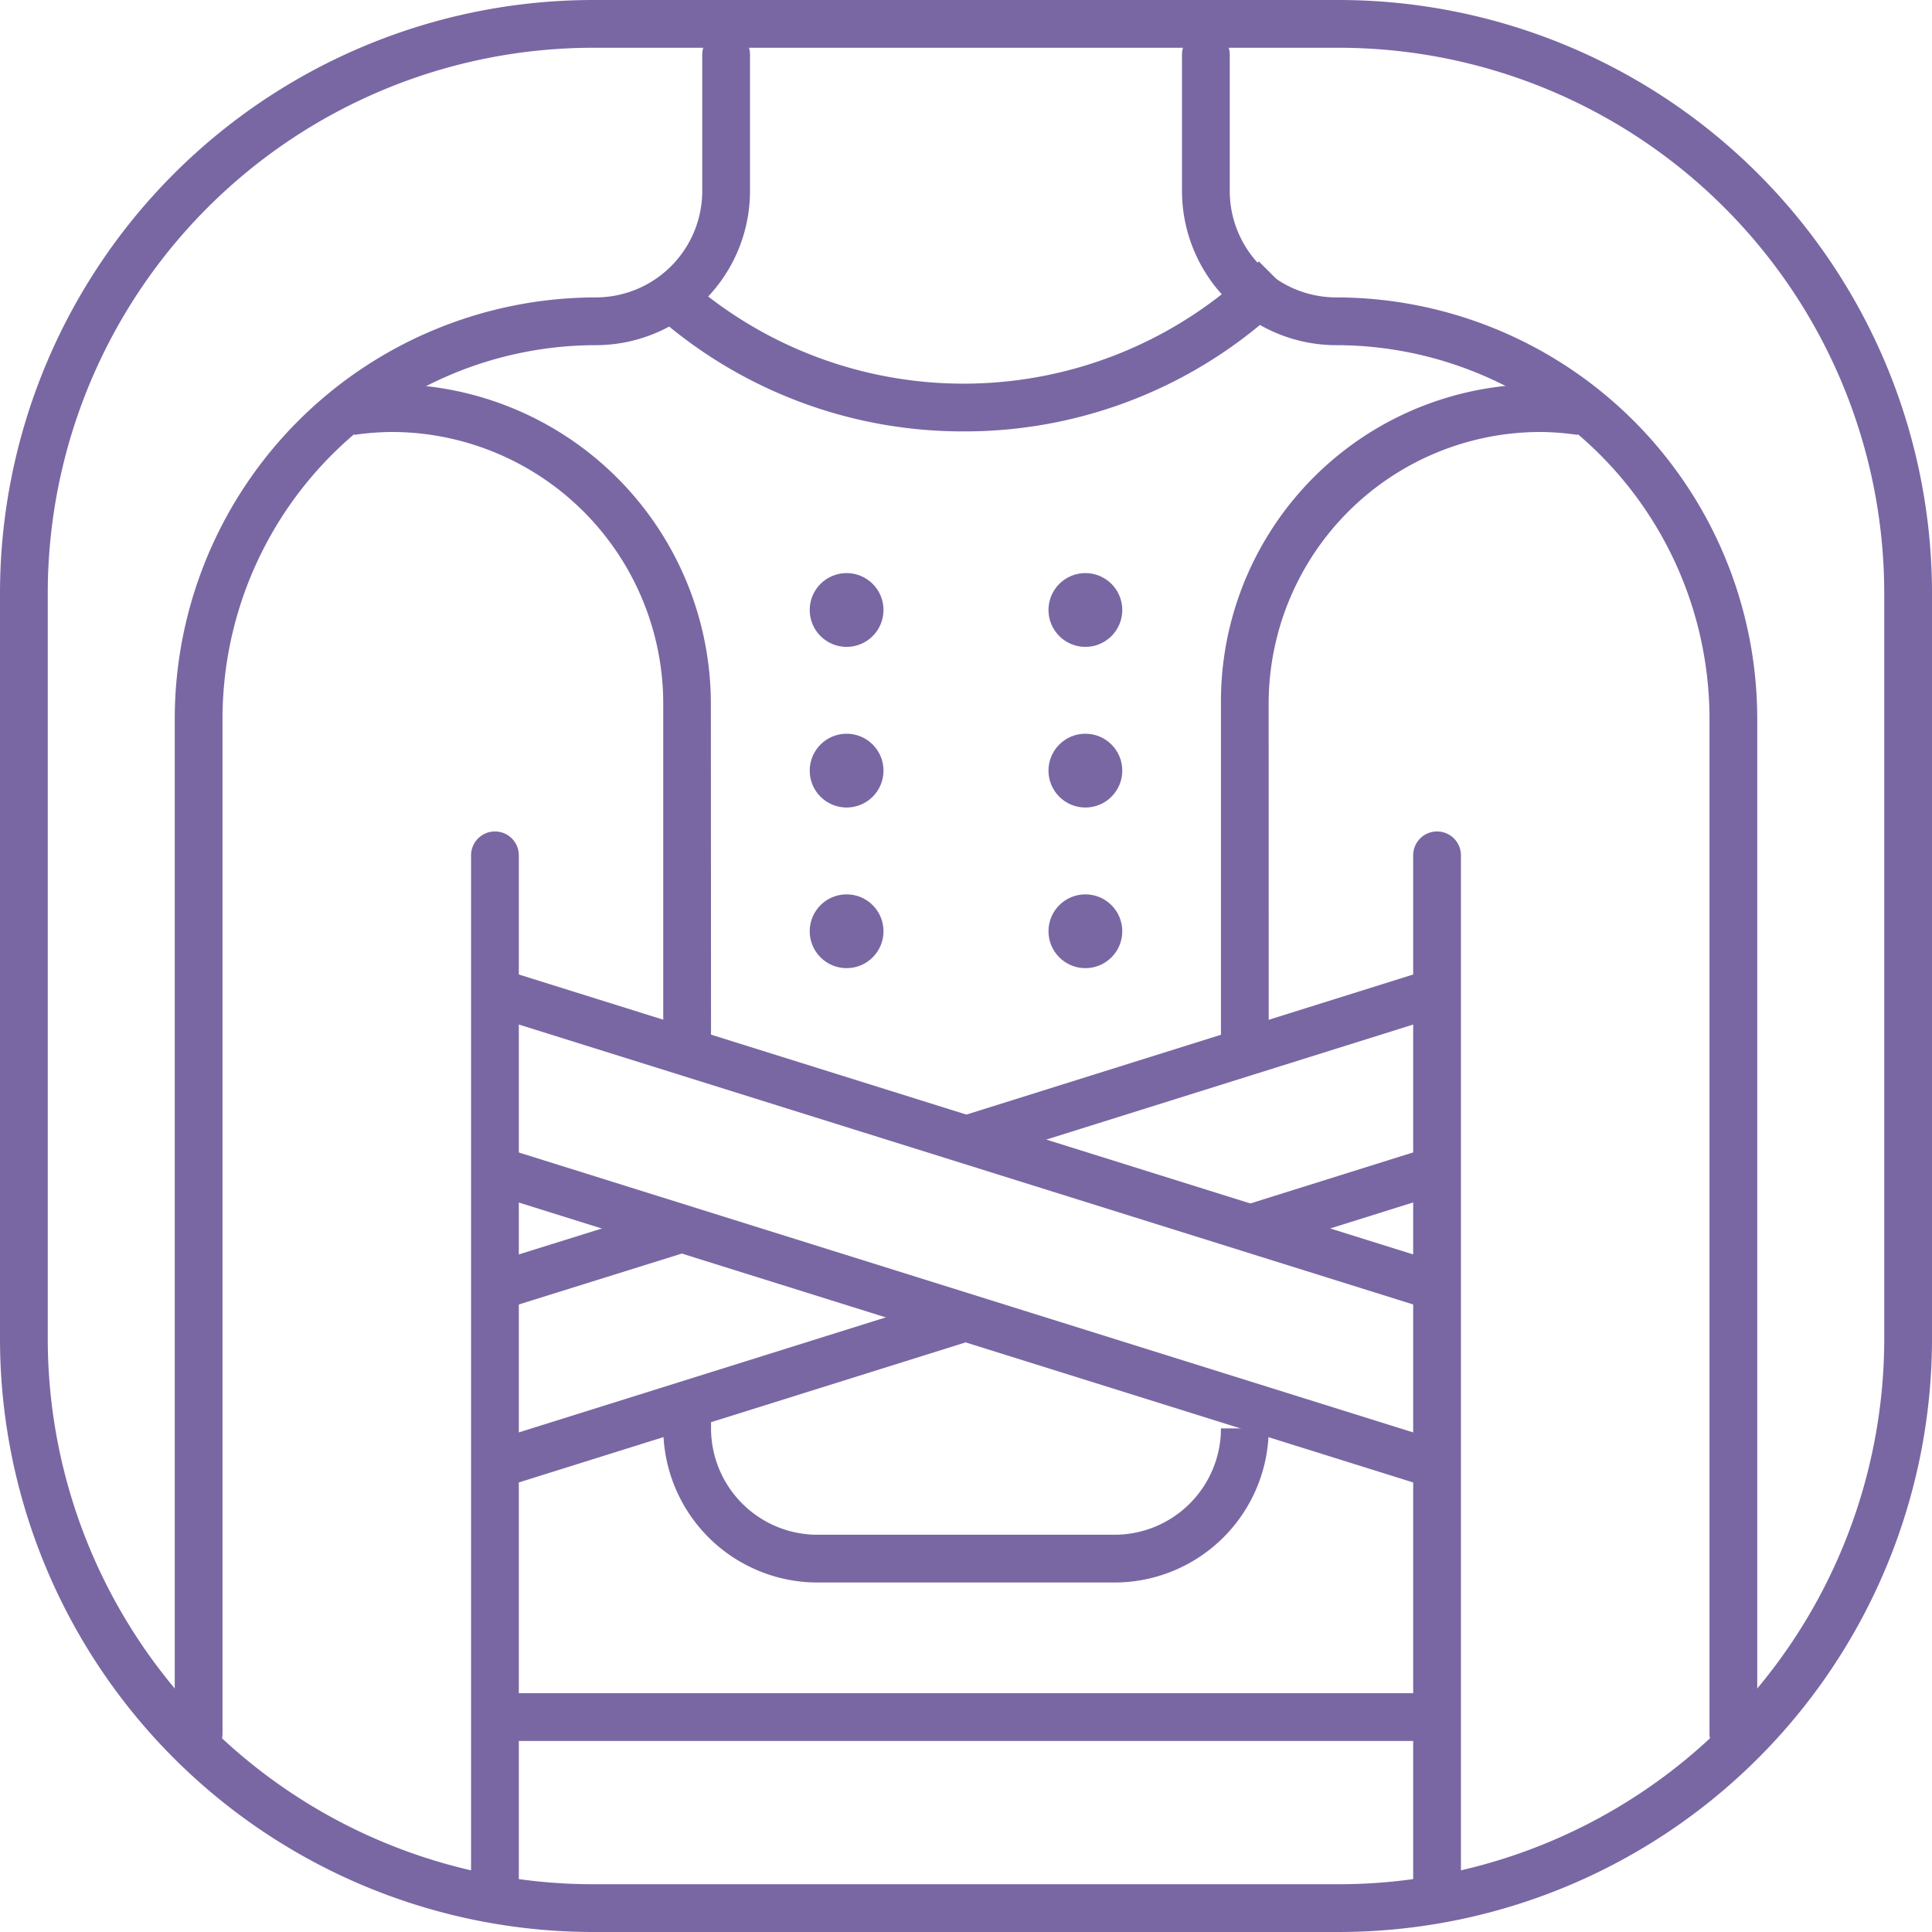
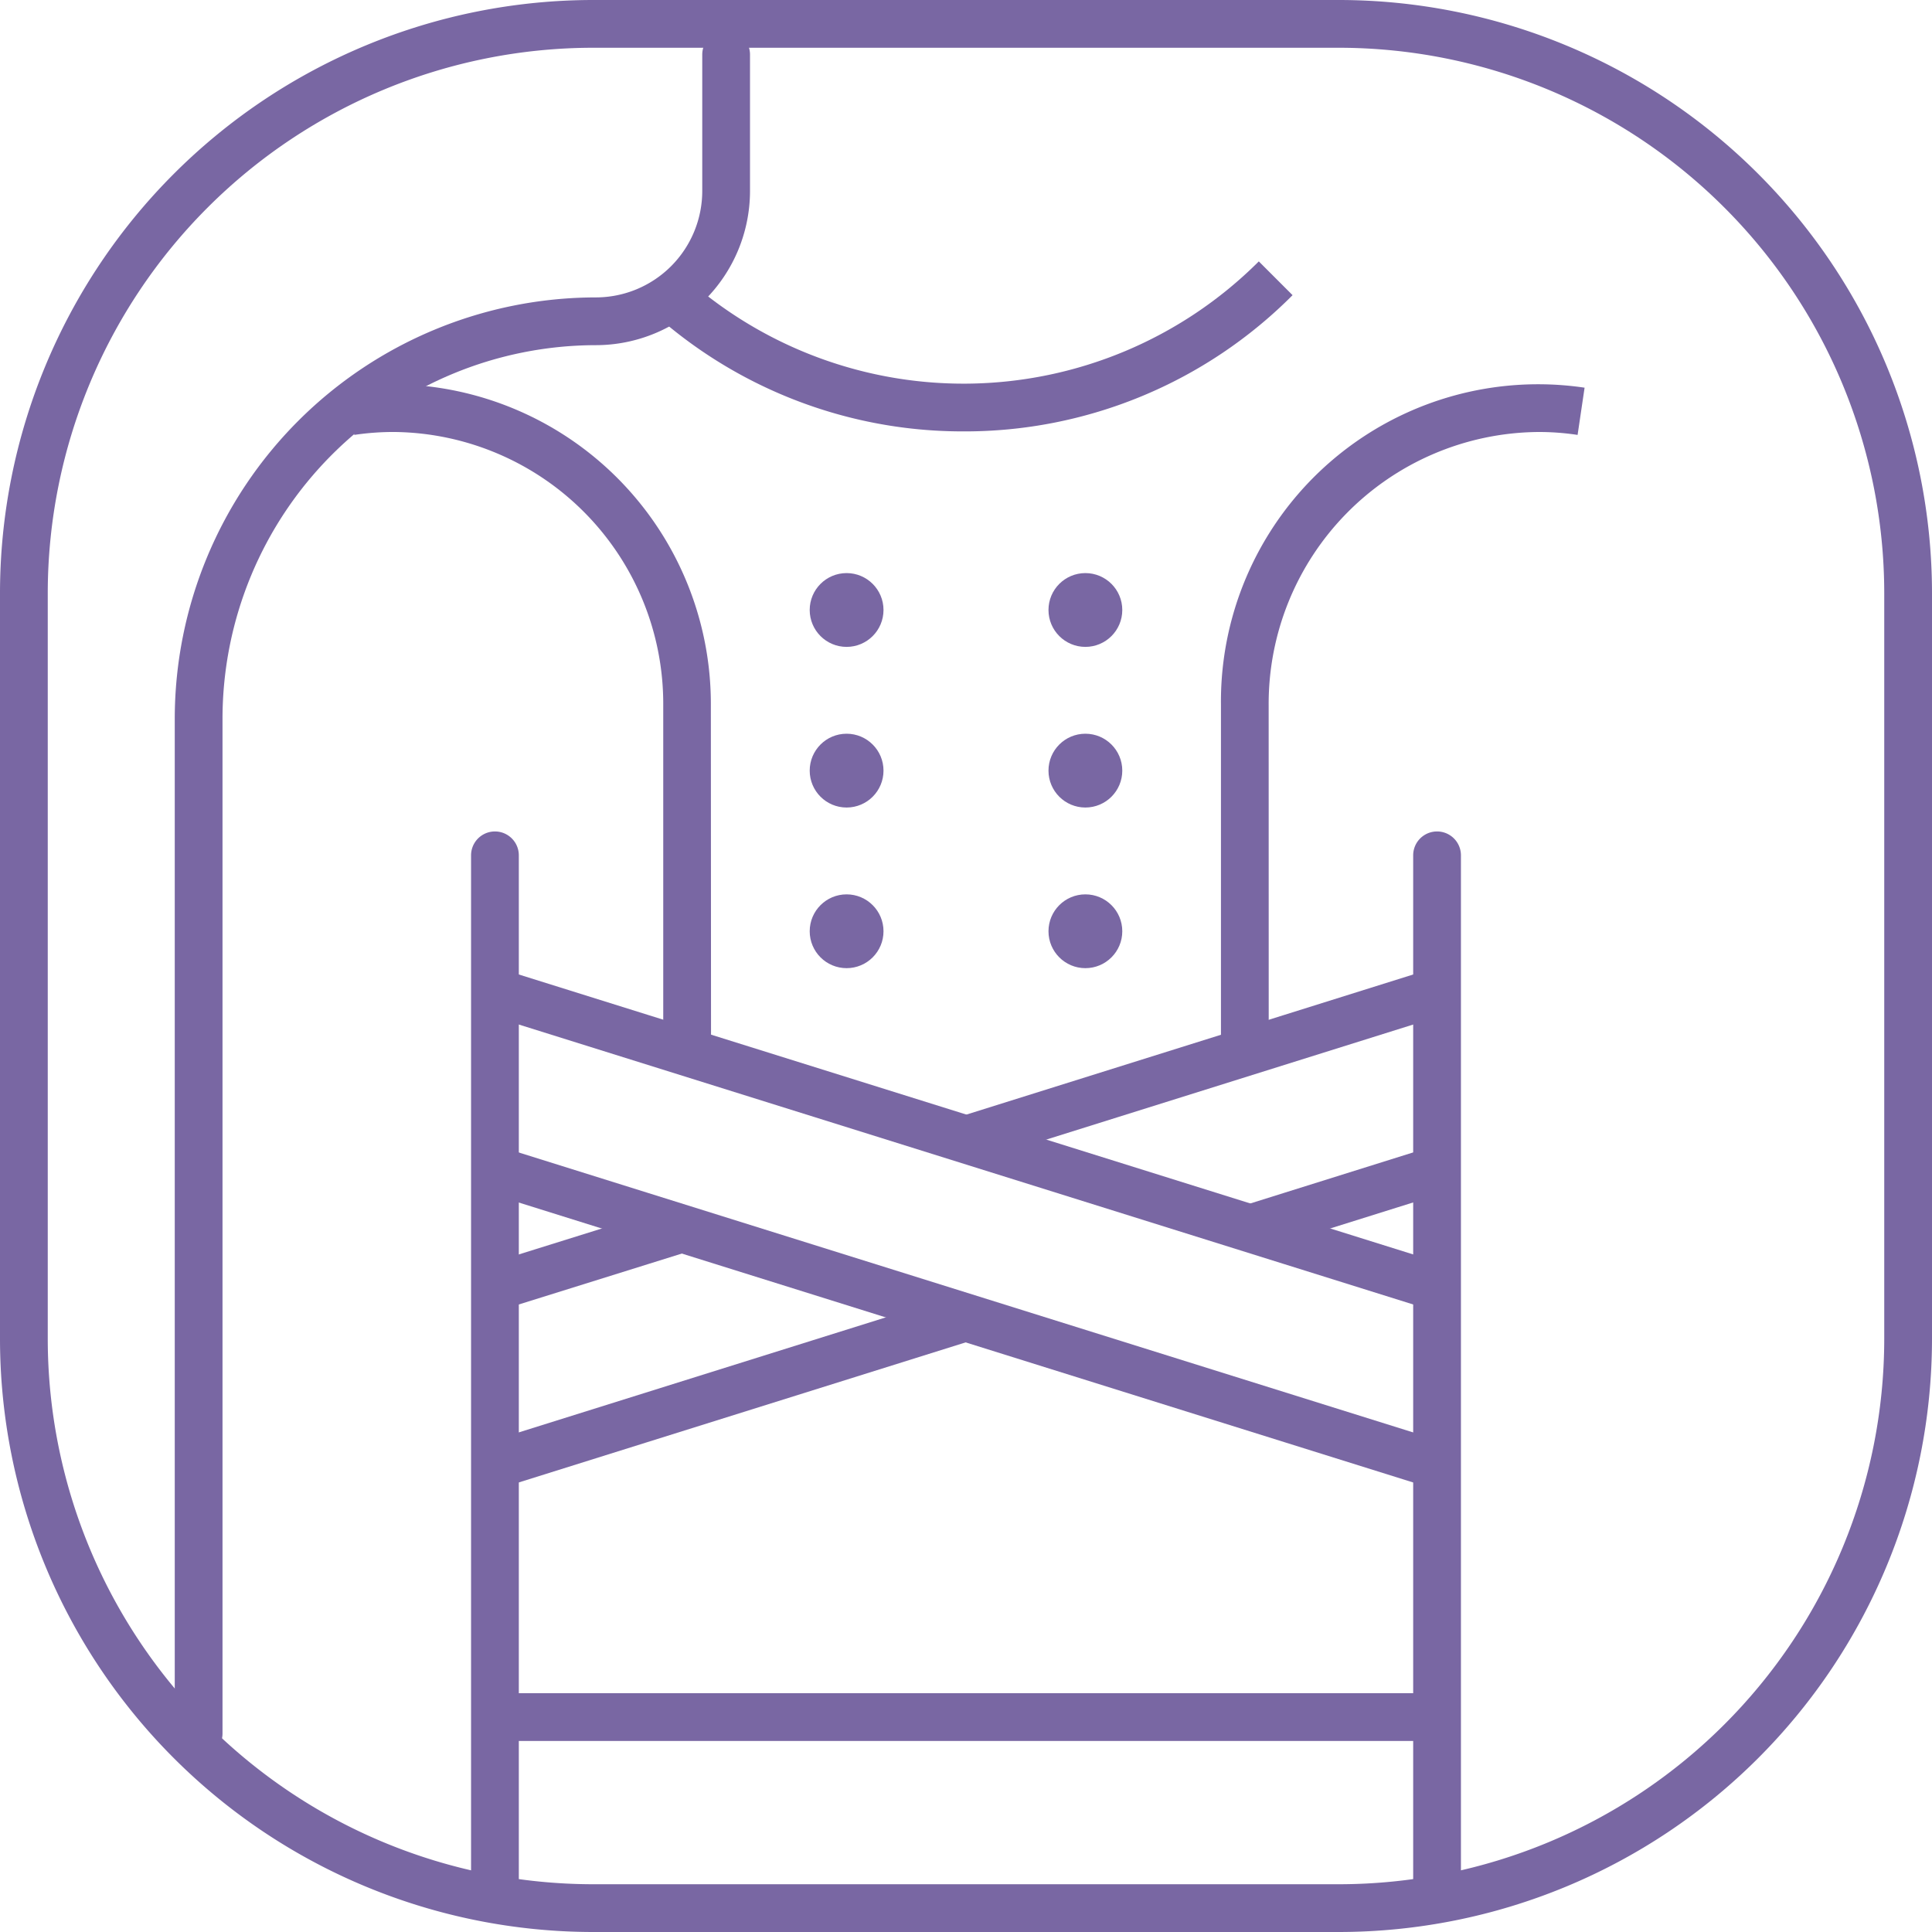
<svg xmlns="http://www.w3.org/2000/svg" width="140.947" height="140.947" viewBox="0 0 140.947 140.947">
  <g id="ico_trupove_ortezy" transform="translate(-2322.938 -1155)">
    <g id="Group_1476" data-name="Group 1476" transform="translate(2322.938 1155)">
      <path id="Path_594" data-name="Path 594" d="M2420.633,1295.947h-54.442a43.3,43.3,0,0,1-43.253-43.253v-54.441A43.3,43.3,0,0,1,2366.191,1155h54.442a43.3,43.3,0,0,1,43.252,43.253v54.441A43.3,43.3,0,0,1,2420.633,1295.947Zm-54.442-137.463a39.814,39.814,0,0,0-39.769,39.769v54.441a39.814,39.814,0,0,0,39.769,39.769h54.442a39.814,39.814,0,0,0,39.768-39.769v-54.441a39.814,39.814,0,0,0-39.768-39.769Z" transform="translate(-2322.938 -1155)" fill="#7967a3" />
    </g>
    <g id="Group_1478" data-name="Group 1478" transform="translate(2371.327 1257.483)">
      <g id="Group_1477" data-name="Group 1477" transform="translate(0)">
-         <path id="Path_595" data-name="Path 595" d="M2508.638,1491.529h-21.681a11.257,11.257,0,0,1-11.244-11.244v-1.723h3.484v1.723a7.769,7.769,0,0,0,7.76,7.76h21.681a7.768,7.768,0,0,0,7.76-7.76h3.484A11.257,11.257,0,0,1,2508.638,1491.529Z" transform="translate(-2475.713 -1478.562)" fill="#7967a3" />
-       </g>
+         </g>
    </g>
    <g id="Group_1479" data-name="Group 1479" transform="translate(2369.605 1174.065)">
      <path id="Path_596" data-name="Path 596" d="M2493.905,1227.6a33.779,33.779,0,0,1-23.628-9.57l2.425-2.5a30.469,30.469,0,0,0,42.743-.332l2.463,2.464A33.733,33.733,0,0,1,2493.905,1227.6Z" transform="translate(-2470.277 -1215.193)" fill="#7967a3" />
    </g>
    <g id="Group_1486" data-name="Group 1486" transform="translate(2382.009 1196.809)">
      <g id="Group_1480" data-name="Group 1480" transform="translate(0 0)">
        <circle id="Ellipse_28" data-name="Ellipse 28" cx="2.692" cy="2.692" r="2.692" fill="#7967a3" />
      </g>
      <g id="Group_1481" data-name="Group 1481" transform="translate(17.42 0)">
        <circle id="Ellipse_29" data-name="Ellipse 29" cx="2.692" cy="2.692" r="2.692" fill="#7967a3" />
      </g>
      <g id="Group_1482" data-name="Group 1482" transform="translate(0 11.719)">
        <circle id="Ellipse_30" data-name="Ellipse 30" cx="2.692" cy="2.692" r="2.692" fill="#7967a3" />
      </g>
      <g id="Group_1483" data-name="Group 1483" transform="translate(17.42 11.719)">
        <circle id="Ellipse_31" data-name="Ellipse 31" cx="2.692" cy="2.692" r="2.692" fill="#7967a3" />
      </g>
      <g id="Group_1484" data-name="Group 1484" transform="translate(0 23.438)">
        <circle id="Ellipse_32" data-name="Ellipse 32" cx="2.692" cy="2.692" r="2.692" fill="#7967a3" />
      </g>
      <g id="Group_1485" data-name="Group 1485" transform="translate(17.42 23.438)">
        <circle id="Ellipse_33" data-name="Ellipse 33" cx="2.692" cy="2.692" r="2.692" fill="#7967a3" />
      </g>
    </g>
    <g id="Group_1489" data-name="Group 1489" transform="translate(2335.687 1157.241)">
      <g id="Group_1487" data-name="Group 1487" transform="translate(0 0)">
        <path id="Path_597" data-name="Path 597" d="M2364.93,1288.041a1.742,1.742,0,0,1-1.742-1.742v-74.044a30.758,30.758,0,0,1,30.723-30.723,7.769,7.769,0,0,0,7.76-7.76v-9.953a1.742,1.742,0,1,1,3.484,0v9.953a11.256,11.256,0,0,1-11.244,11.244,27.27,27.27,0,0,0-27.239,27.239V1286.3A1.742,1.742,0,0,1,2364.93,1288.041Z" transform="translate(-2363.188 -1162.076)" fill="#7967a3" />
      </g>
      <g id="Group_1488" data-name="Group 1488" transform="translate(73.482 0)">
-         <path id="Path_598" data-name="Path 598" d="M2635.413,1288.041a1.742,1.742,0,0,1-1.742-1.742v-74.044a27.27,27.27,0,0,0-27.239-27.239,11.257,11.257,0,0,1-11.244-11.244v-9.953a1.742,1.742,0,1,1,3.484,0v9.953a7.769,7.769,0,0,0,7.76,7.76,30.758,30.758,0,0,1,30.723,30.723V1286.3A1.742,1.742,0,0,1,2635.413,1288.041Z" transform="translate(-2595.188 -1162.076)" fill="#7967a3" />
-       </g>
+         </g>
    </g>
    <g id="Group_1492" data-name="Group 1492" transform="translate(2357.304 1215.655)">
      <g id="Group_1490" data-name="Group 1490" transform="translate(68.731 0)">
        <path id="Path_599" data-name="Path 599" d="M2650.18,1426.087a1.742,1.742,0,0,1-1.742-1.742v-76.1a1.742,1.742,0,1,1,3.484,0v76.1A1.742,1.742,0,0,1,2650.18,1426.087Z" transform="translate(-2648.438 -1346.5)" fill="#7967a3" />
      </g>
      <g id="Group_1491" data-name="Group 1491" transform="translate(0 0)">
        <path id="Path_600" data-name="Path 600" d="M2433.18,1426.087a1.742,1.742,0,0,1-1.742-1.742v-76.1a1.742,1.742,0,1,1,3.484,0v76.1A1.742,1.742,0,0,1,2433.18,1426.087Z" transform="translate(-2431.438 -1346.5)" fill="#7967a3" />
      </g>
    </g>
    <g id="Group_1497" data-name="Group 1497" transform="translate(2358.525 1225.711)">
      <g id="Group_1493" data-name="Group 1493" transform="translate(34.385 0)">
        <rect id="Rectangle_102" data-name="Rectangle 102" width="35.995" height="3.484" transform="translate(0 10.769) rotate(-17.409)" fill="#7967a3" />
      </g>
      <g id="Group_1494" data-name="Group 1494" transform="translate(0.001 17.103)">
        <rect id="Rectangle_103" data-name="Rectangle 103" width="14.787" height="3.484" transform="translate(0 4.408) rotate(-17.344)" fill="#7967a3" />
      </g>
      <g id="Group_1495" data-name="Group 1495" transform="translate(54.709 12.986)">
        <rect id="Rectangle_104" data-name="Rectangle 104" width="14.694" height="3.484" transform="matrix(0.954, -0.299, 0.299, 0.954, 0, 4.388)" fill="#7967a3" />
      </g>
      <g id="Group_1496" data-name="Group 1496" transform="translate(0 23.743)">
        <rect id="Rectangle_105" data-name="Rectangle 105" width="36.01" height="3.484" transform="matrix(0.954, -0.299, 0.299, 0.954, 0, 10.754)" fill="#7967a3" />
      </g>
    </g>
    <g id="Group_1500" data-name="Group 1500" transform="translate(2358.526 1225.711)">
      <g id="Group_1498" data-name="Group 1498" transform="translate(0 0)">
        <rect id="Rectangle_106" data-name="Rectangle 106" width="3.484" height="72.019" transform="translate(0 3.325) rotate(-72.62)" fill="#7967a3" />
      </g>
      <g id="Group_1499" data-name="Group 1499" transform="translate(0 12.986)">
        <rect id="Rectangle_107" data-name="Rectangle 107" width="3.484" height="72.019" transform="translate(0 3.325) rotate(-72.62)" fill="#7967a3" />
      </g>
    </g>
    <g id="Group_1503" data-name="Group 1503" transform="translate(2348.283 1183.03)">
      <g id="Group_1501" data-name="Group 1501" transform="translate(63.729 0.001)">
        <path id="Path_601" data-name="Path 601" d="M2607.649,1291.731h-3.484v-24.8a23.14,23.14,0,0,1,26.528-23.178l-.51,3.446a18.691,18.691,0,0,0-3-.212,19.834,19.834,0,0,0-19.538,19.944Z" transform="translate(-2604.165 -1243.501)" fill="#7967a3" />
      </g>
      <g id="Group_1502" data-name="Group 1502" transform="translate(0 0)">
        <path id="Path_602" data-name="Path 602" d="M2429.487,1292.586H2426v-25.661a19.835,19.835,0,0,0-19.539-19.943,19.1,19.1,0,0,0-3,.212l-.51-3.447a22.255,22.255,0,0,1,3.523-.249,23.326,23.326,0,0,1,23,23.428Z" transform="translate(-2402.959 -1243.496)" fill="#7967a3" />
      </g>
    </g>
    <g id="Group_1504" data-name="Group 1504" transform="translate(2358.907 1278.526)">
      <rect id="Rectangle_108" data-name="Rectangle 108" width="68.731" height="3.484" transform="translate(0 0)" fill="#7967a3" />
    </g>
  </g>
</svg>